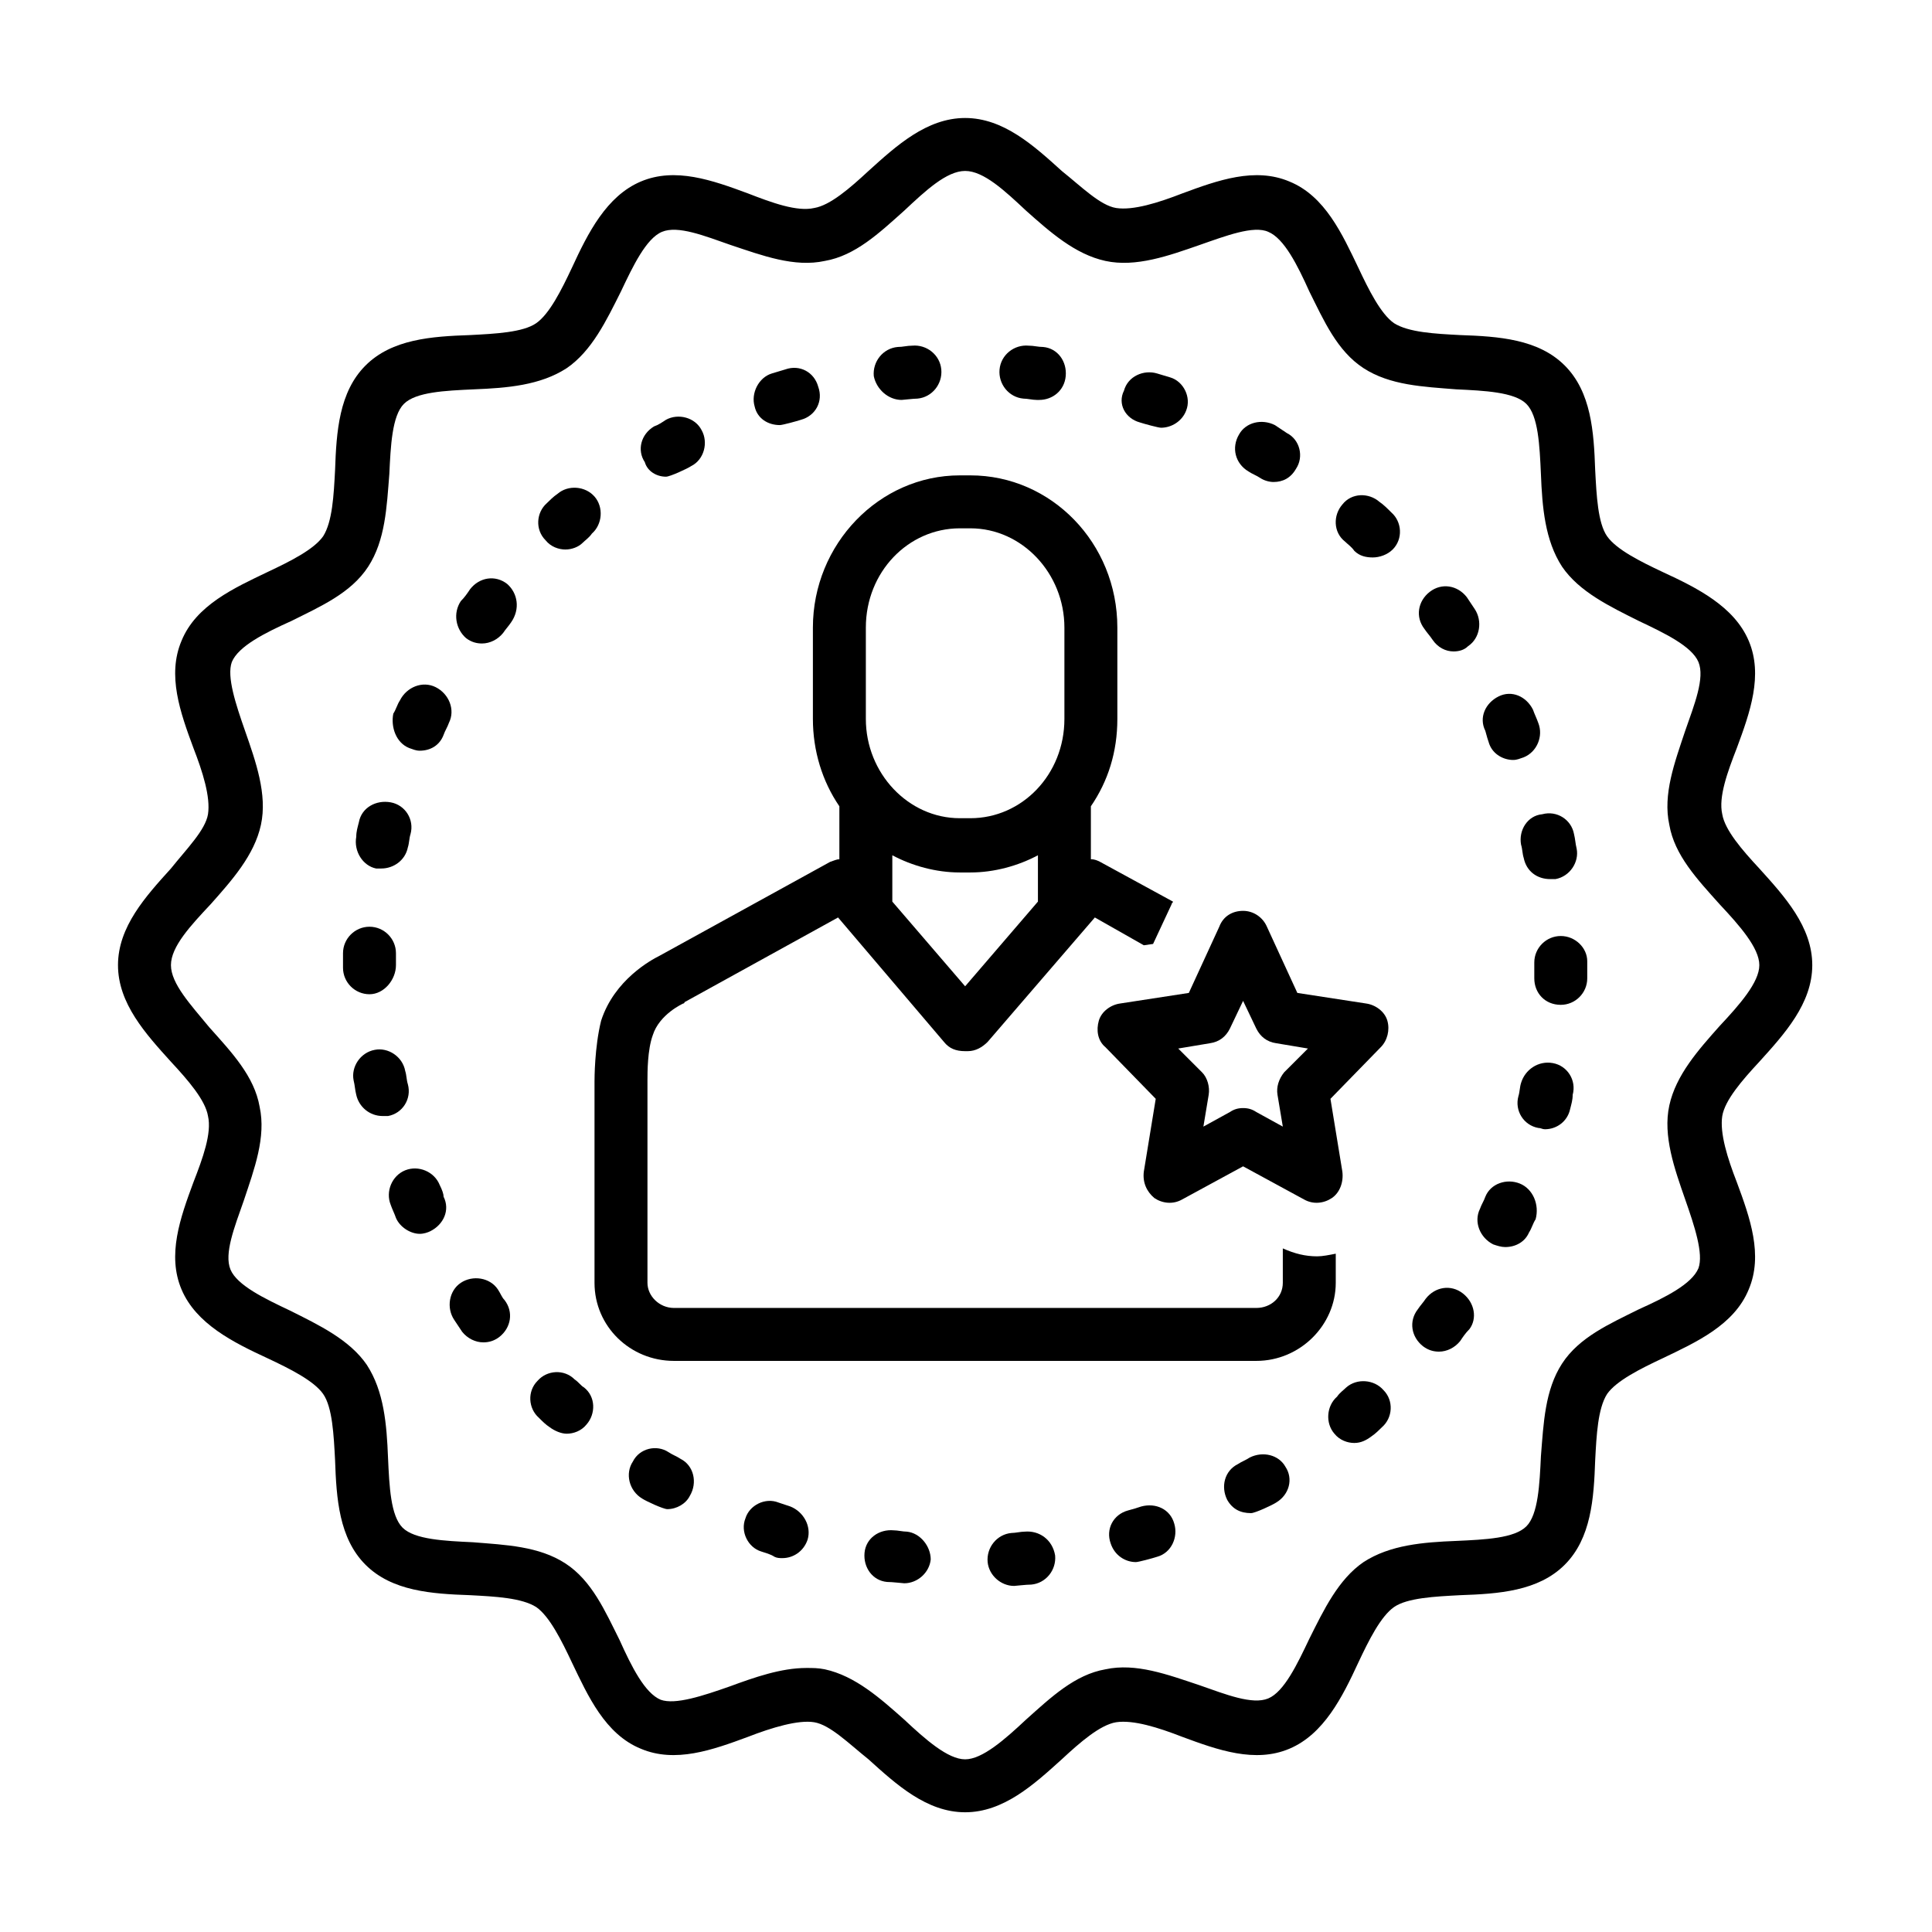
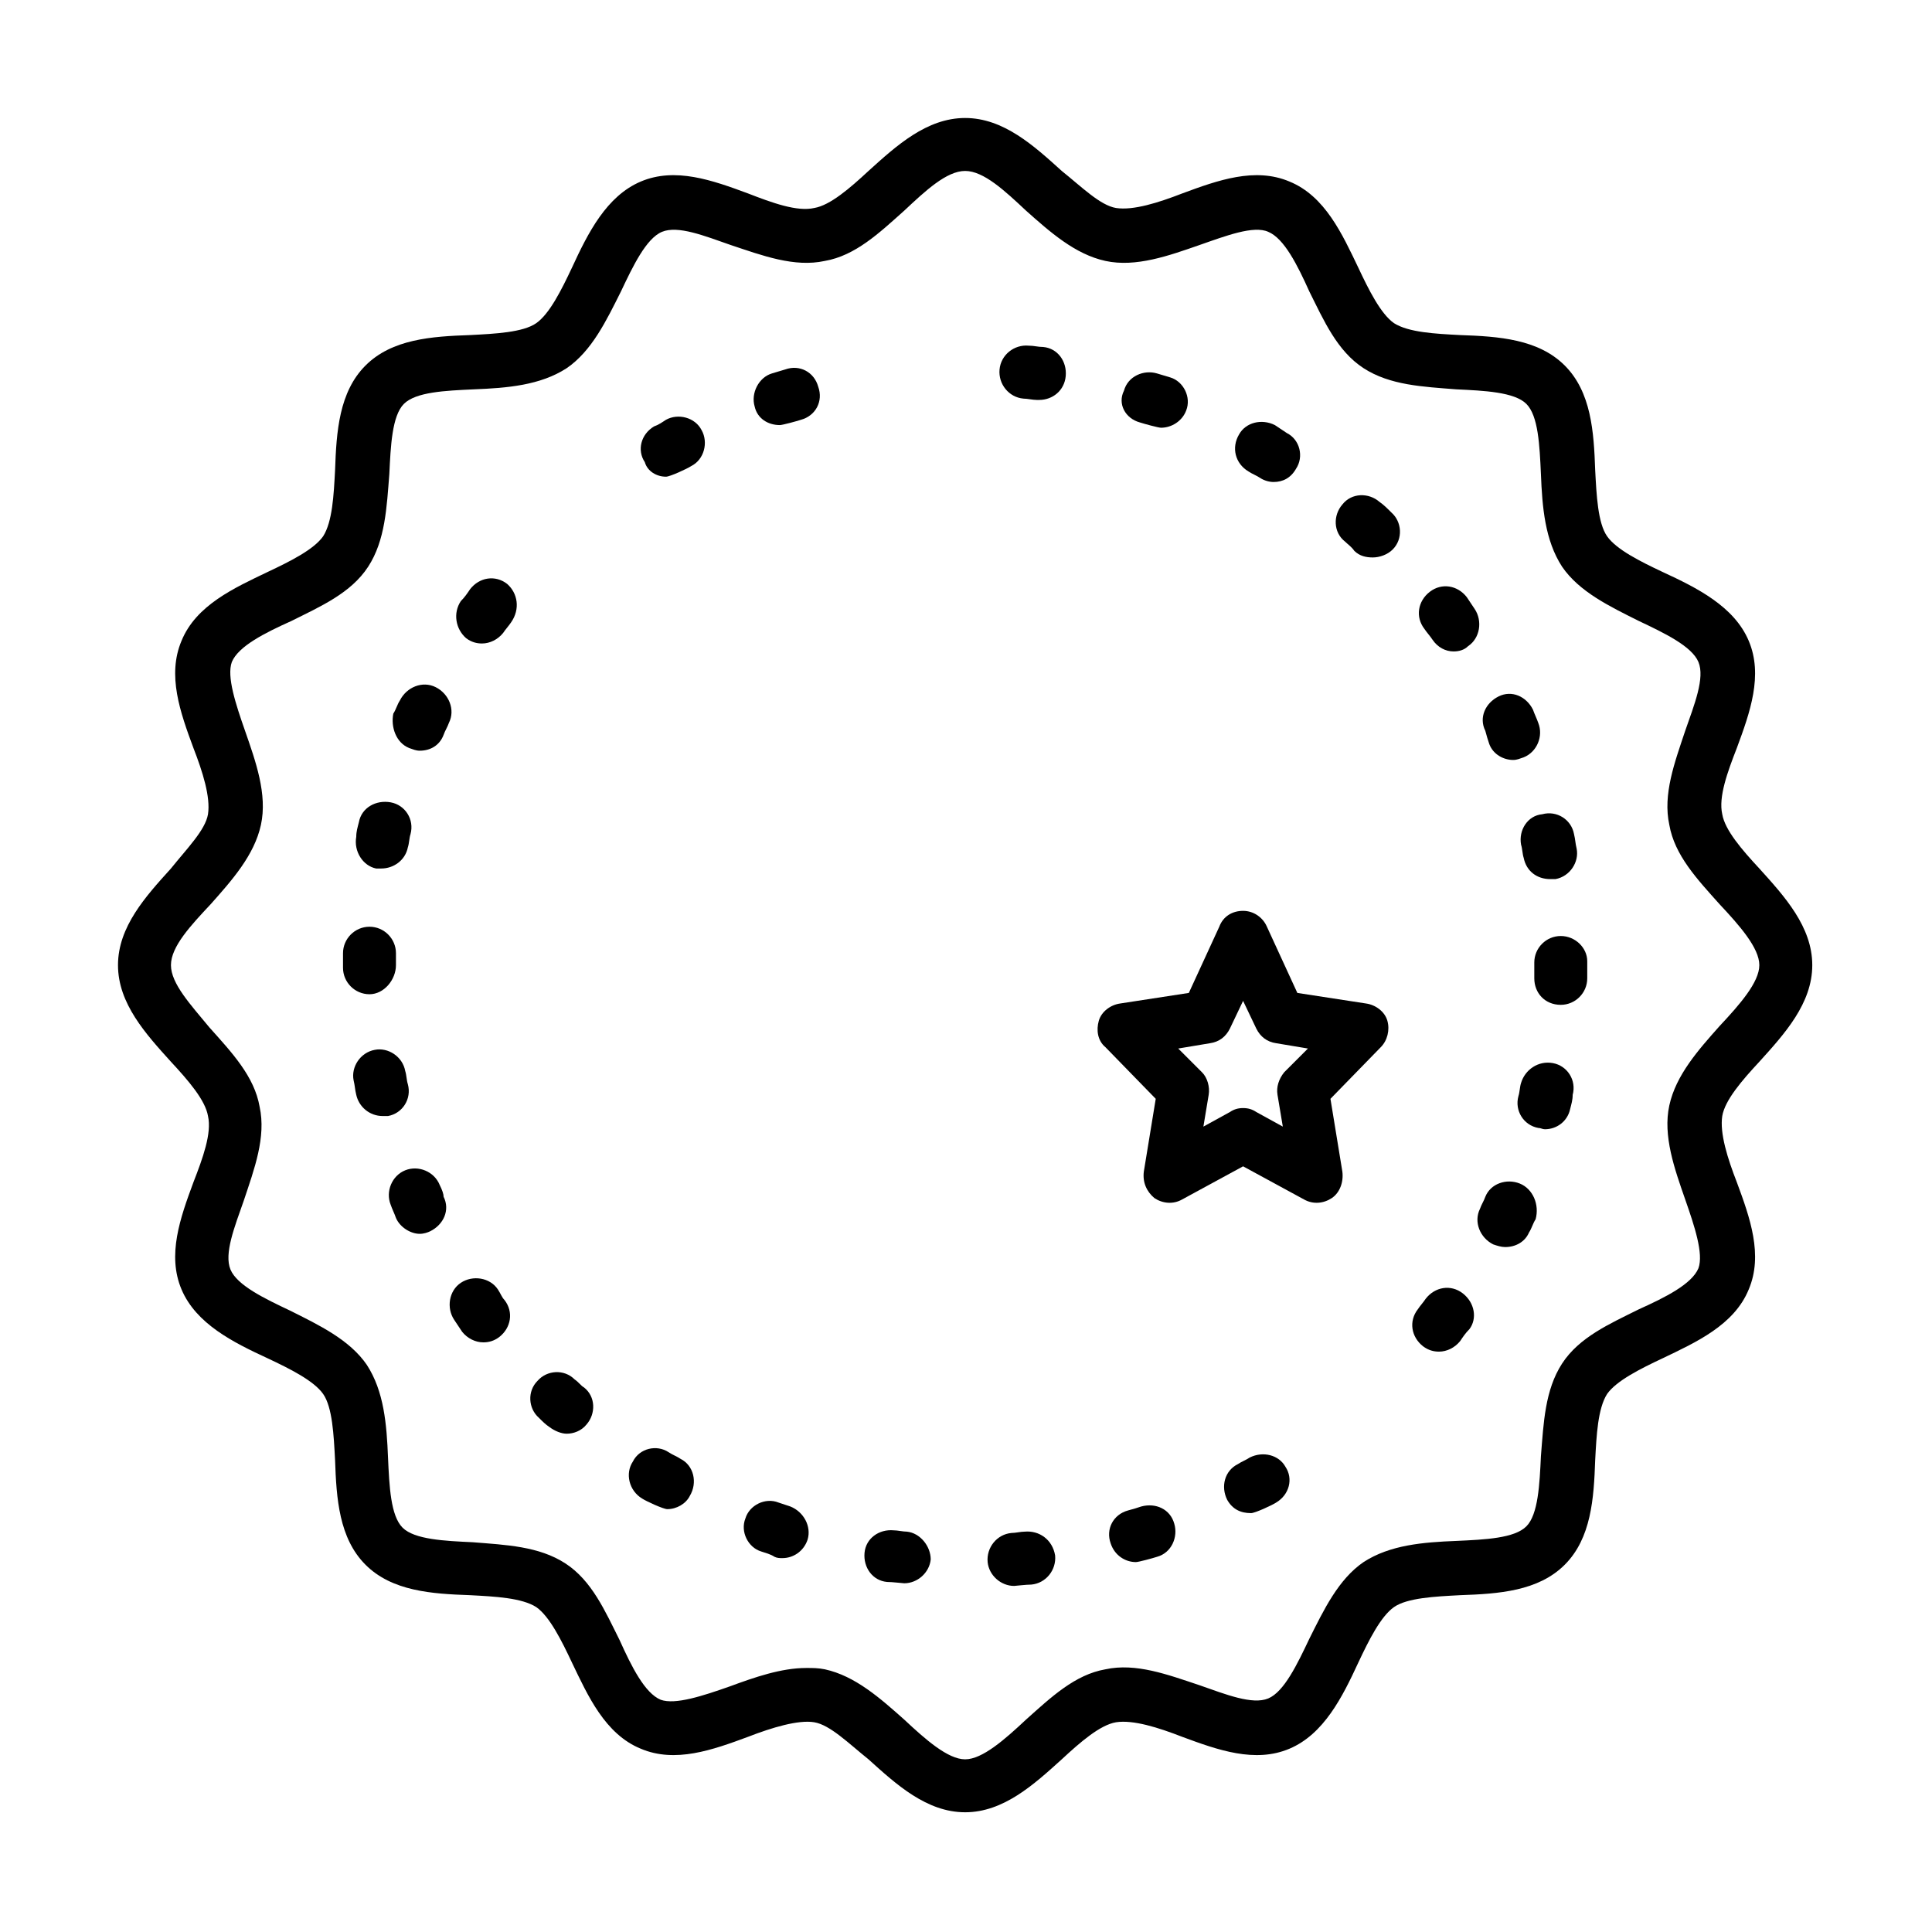
<svg xmlns="http://www.w3.org/2000/svg" width="512" viewBox="0 0 384 384" height="512" preserveAspectRatio="xMidYMid meet">
  <defs>
    <clipPath id="807feb1a7f">
      <path d="M 23.453 23.453 L 360.203 23.453 L 360.203 360.203 L 23.453 360.203 Z M 23.453 23.453 " clip-rule="nonzero" />
    </clipPath>
  </defs>
  <path fill="#000000" d="M 132.371 94.746 C 133.16 94.746 136.578 93.168 137.367 92.645 C 140 91.328 140.789 87.906 139.473 85.539 C 138.156 82.91 134.738 82.121 132.371 83.434 C 131.578 83.961 130.789 84.488 130 84.75 C 127.371 86.328 126.582 89.484 128.16 91.855 C 128.688 93.695 130.527 94.746 132.371 94.746 Z M 132.371 94.746 " fill-opacity="1" fill-rule="nonzero" />
-   <path fill="#000000" d="M 112.375 109.219 C 113.691 109.219 115.004 108.691 115.793 107.902 C 116.32 107.375 117.109 106.852 117.637 106.062 C 119.742 104.219 120.004 100.801 118.164 98.695 C 116.32 96.59 112.902 96.328 110.797 98.168 C 110.008 98.695 109.219 99.484 108.691 100.008 C 106.586 101.852 106.324 105.27 108.43 107.375 C 109.48 108.691 111.059 109.219 112.375 109.219 Z M 112.375 109.219 " fill-opacity="1" fill-rule="nonzero" />
  <path fill="#000000" d="M 74.754 172.621 C 75.016 172.621 75.543 172.621 75.805 172.621 C 78.172 172.621 80.543 171.043 81.066 168.41 C 81.332 167.621 81.332 166.57 81.594 165.781 C 82.383 162.887 80.543 159.992 77.648 159.469 C 74.754 158.941 71.859 160.52 71.332 163.414 C 71.07 164.465 70.809 165.254 70.809 166.309 C 70.281 169.203 72.121 172.094 74.754 172.621 Z M 74.754 172.621 " fill-opacity="1" fill-rule="nonzero" />
  <path fill="#000000" d="M 78.699 191.828 C 78.699 191.039 78.699 190.25 78.699 189.457 C 78.699 186.566 76.332 184.195 73.438 184.195 C 70.543 184.195 68.176 186.566 68.176 189.457 C 68.176 190.25 68.176 191.301 68.176 192.09 L 68.176 192.352 C 68.176 195.246 70.543 197.613 73.438 197.613 C 76.332 197.613 78.699 194.719 78.699 191.828 Z M 78.699 191.828 " fill-opacity="1" fill-rule="nonzero" />
  <path fill="#000000" d="M 87.383 235.5 C 86.328 232.867 83.172 231.551 80.543 232.605 C 77.91 233.656 76.594 236.812 77.648 239.445 C 77.91 240.234 78.438 241.285 78.699 242.074 C 79.488 243.918 81.594 245.234 83.434 245.234 C 84.223 245.234 85.016 244.969 85.539 244.707 C 88.172 243.391 89.484 240.496 88.172 237.867 C 88.172 237.34 87.906 236.551 87.383 235.5 Z M 87.383 235.5 " fill-opacity="1" fill-rule="nonzero" />
  <path fill="#000000" d="M 81.066 215.504 C 80.805 214.715 80.805 213.664 80.543 212.875 C 80.016 209.98 77.121 208.137 74.492 208.664 C 71.598 209.191 69.754 212.086 70.281 214.715 C 70.543 215.766 70.543 216.559 70.809 217.609 C 71.332 219.977 73.438 221.82 76.07 221.82 C 76.332 221.82 76.859 221.82 77.121 221.82 C 80.016 221.293 81.855 218.398 81.066 215.504 Z M 81.066 215.504 " fill-opacity="1" fill-rule="nonzero" />
  <path fill="#000000" d="M 154.996 84.488 C 155.52 84.488 158.414 83.699 159.203 83.434 C 162.098 82.645 163.676 79.754 162.625 76.859 C 161.836 73.965 158.941 72.387 156.047 73.438 C 155.258 73.699 154.207 73.965 153.418 74.227 C 150.785 75.016 149.207 78.172 149.996 80.805 C 150.523 83.172 152.625 84.488 154.996 84.488 Z M 154.996 84.488 " fill-opacity="1" fill-rule="nonzero" />
  <path fill="#000000" d="M 81.332 148.68 C 82.121 148.945 82.645 149.207 83.434 149.207 C 85.539 149.207 87.383 148.156 88.172 146.051 C 88.434 145.262 88.961 144.473 89.223 143.684 C 90.539 141.051 89.223 137.895 86.594 136.578 C 83.961 135.262 80.805 136.578 79.488 139.211 C 78.961 140 78.699 141.051 78.172 141.84 C 77.648 144.473 78.699 147.629 81.332 148.68 Z M 81.332 148.68 " fill-opacity="1" fill-rule="nonzero" />
  <path fill="#000000" d="M 296.008 147.891 C 296.797 149.996 298.902 151.047 300.746 151.047 C 301.535 151.047 302.059 150.785 302.848 150.523 C 305.48 149.469 306.797 146.312 305.742 143.684 C 305.48 142.895 304.953 141.84 304.691 141.051 C 303.375 138.422 300.48 137.105 297.852 138.422 C 295.219 139.734 293.902 142.629 295.219 145.262 C 295.484 146.312 295.746 147.102 296.008 147.891 Z M 296.008 147.891 " fill-opacity="1" fill-rule="nonzero" />
  <path fill="#000000" d="M 284.695 127.109 C 285.75 128.688 287.328 129.477 288.906 129.477 C 289.957 129.477 291.012 129.211 291.801 128.422 C 294.168 126.844 294.691 123.426 293.113 121.055 C 292.59 120.266 292.062 119.477 291.535 118.688 C 289.695 116.32 286.539 115.793 284.168 117.637 C 281.801 119.477 281.277 122.637 283.117 125.004 C 283.645 125.793 284.168 126.316 284.695 127.109 Z M 284.695 127.109 " fill-opacity="1" fill-rule="nonzero" />
  <path fill="#000000" d="M 302.324 167.887 C 302.586 168.676 302.586 169.727 302.848 170.516 C 303.375 173.148 305.48 174.727 308.109 174.727 C 308.375 174.727 308.898 174.727 309.164 174.727 C 312.059 174.199 313.898 171.305 313.371 168.676 C 313.109 167.621 313.109 166.832 312.848 165.781 C 312.32 162.887 309.426 161.047 306.531 161.836 C 303.637 162.098 301.797 164.992 302.324 167.887 Z M 302.324 167.887 " fill-opacity="1" fill-rule="nonzero" />
  <path fill="#000000" d="M 248.129 93.695 C 248.918 94.223 249.707 94.484 250.496 95.012 C 251.285 95.539 252.336 95.801 253.125 95.801 C 254.969 95.801 256.547 95.012 257.598 93.168 C 259.176 90.801 258.387 87.383 255.758 86.066 C 254.969 85.539 254.18 85.016 253.391 84.488 C 250.758 83.172 247.602 83.961 246.285 86.328 C 244.707 88.961 245.496 92.117 248.129 93.695 Z M 248.129 93.695 " fill-opacity="1" fill-rule="nonzero" />
-   <path fill="#000000" d="M 179.199 79.488 C 179.461 79.488 181.566 79.227 182.355 79.227 C 185.25 78.961 187.355 76.332 187.09 73.438 C 186.828 70.543 184.195 68.438 181.305 68.703 C 180.25 68.703 179.461 68.965 178.41 68.965 C 175.516 69.23 173.41 71.859 173.672 74.754 C 174.199 77.383 176.566 79.488 179.199 79.488 Z M 179.199 79.488 " fill-opacity="1" fill-rule="nonzero" />
  <path fill="#000000" d="M 203.402 79.227 C 204.191 79.227 205.242 79.488 206.035 79.488 C 206.297 79.488 206.559 79.488 206.559 79.488 C 209.191 79.488 211.559 77.648 211.82 74.754 C 212.086 71.859 210.242 69.23 207.348 68.965 C 206.297 68.965 205.508 68.703 204.453 68.703 C 201.562 68.438 198.93 70.543 198.668 73.438 C 198.402 76.332 200.508 78.961 203.402 79.227 Z M 203.402 79.227 " fill-opacity="1" fill-rule="nonzero" />
  <path fill="#000000" d="M 226.555 83.961 C 227.344 84.223 230.238 85.016 230.762 85.016 C 232.867 85.016 234.973 83.699 235.762 81.594 C 236.812 78.961 235.234 75.805 232.605 75.016 C 231.816 74.754 230.762 74.492 229.973 74.227 C 227.344 73.438 224.188 74.754 223.398 77.648 C 222.082 80.277 223.66 83.172 226.555 83.961 Z M 226.555 83.961 " fill-opacity="1" fill-rule="nonzero" />
  <path fill="#000000" d="M 157.098 299.43 C 156.309 299.164 155.52 298.902 154.73 298.641 C 152.102 297.586 148.945 299.164 148.156 301.797 C 147.102 304.426 148.68 307.586 151.312 308.375 C 152.102 308.637 153.152 308.898 153.941 309.426 C 154.469 309.688 154.996 309.688 155.52 309.688 C 157.625 309.688 159.73 308.375 160.52 306.008 C 161.309 303.375 159.73 300.48 157.098 299.43 Z M 157.098 299.43 " fill-opacity="1" fill-rule="nonzero" />
  <path fill="#000000" d="M 274.172 99.746 C 272.066 97.906 268.648 97.906 266.805 100.273 C 264.965 102.379 264.965 105.797 267.332 107.641 C 267.859 108.164 268.648 108.691 269.176 109.48 C 270.227 110.531 271.543 110.797 272.855 110.797 C 274.172 110.797 275.75 110.27 276.805 109.219 C 278.906 107.113 278.645 103.691 276.539 101.852 C 275.75 101.062 274.961 100.273 274.172 99.746 Z M 274.172 99.746 " fill-opacity="1" fill-rule="nonzero" />
  <path fill="#000000" d="M 290.746 257.07 C 288.379 255.23 285.223 255.758 283.379 258.125 C 282.855 258.914 282.328 259.441 281.801 260.23 C 279.961 262.598 280.488 265.754 282.855 267.594 C 283.906 268.383 284.961 268.648 286.012 268.648 C 287.59 268.648 289.168 267.859 290.223 266.543 C 290.746 265.754 291.273 264.965 292.062 264.176 C 293.641 262.07 293.113 258.914 290.746 257.07 Z M 290.746 257.07 " fill-opacity="1" fill-rule="nonzero" />
-   <path fill="#000000" d="M 267.594 275.75 C 267.07 276.277 266.281 276.805 265.754 277.594 C 263.648 279.434 263.387 282.855 265.227 284.961 C 266.281 286.273 267.859 286.801 269.176 286.801 C 270.488 286.801 271.543 286.273 272.594 285.484 C 273.383 284.961 274.172 284.168 274.699 283.645 C 276.805 281.801 277.066 278.383 274.961 276.277 C 273.121 274.172 269.699 273.91 267.594 275.75 Z M 267.594 275.75 " fill-opacity="1" fill-rule="nonzero" />
  <path fill="#000000" d="M 248.391 289.695 C 247.602 290.223 246.812 290.484 246.023 291.012 C 243.391 292.324 242.602 295.484 243.918 298.113 C 244.969 299.953 246.547 300.746 248.652 300.746 C 249.441 300.746 252.863 299.164 253.652 298.641 C 256.281 297.062 257.07 293.902 255.492 291.535 C 254.18 289.168 251.02 288.379 248.391 289.695 Z M 248.391 289.695 " fill-opacity="1" fill-rule="nonzero" />
  <path fill="#000000" d="M 98.957 256.281 C 97.379 253.914 93.957 253.391 91.59 254.969 C 89.223 256.547 88.695 259.965 90.277 262.332 C 90.801 263.121 91.328 263.914 91.855 264.703 C 92.906 266.016 94.484 266.805 96.062 266.805 C 97.117 266.805 98.168 266.543 99.219 265.754 C 101.59 263.914 102.113 260.754 100.273 258.387 C 99.746 257.859 99.484 257.07 98.957 256.281 Z M 98.957 256.281 " fill-opacity="1" fill-rule="nonzero" />
  <path fill="#000000" d="M 308.637 211.297 C 305.742 210.77 303.113 212.609 302.324 215.242 C 302.059 216.031 302.059 217.082 301.797 217.871 C 301.008 220.766 302.848 223.66 305.742 224.188 C 306.27 224.188 306.531 224.449 307.059 224.449 C 309.426 224.449 311.531 222.871 312.059 220.504 C 312.32 219.449 312.582 218.66 312.582 217.609 C 313.371 214.715 311.531 211.82 308.637 211.297 Z M 308.637 211.297 " fill-opacity="1" fill-rule="nonzero" />
  <path fill="#000000" d="M 302.059 235.234 C 299.43 234.184 296.273 235.234 295.219 237.867 C 294.957 238.656 294.43 239.445 294.168 240.234 C 292.852 242.867 294.168 246.023 296.797 247.336 C 297.586 247.602 298.375 247.863 299.164 247.863 C 301.27 247.863 303.113 246.812 303.902 244.969 C 304.426 244.18 304.691 243.129 305.215 242.34 C 306.008 239.445 304.691 236.289 302.059 235.234 Z M 302.059 235.234 " fill-opacity="1" fill-rule="nonzero" />
  <path fill="#000000" d="M 310.215 186.039 C 307.32 186.039 304.953 188.406 304.953 191.301 L 304.953 191.828 C 304.953 192.617 304.953 193.668 304.953 194.457 C 304.953 197.352 307.059 199.719 310.215 199.719 C 313.109 199.719 315.477 197.352 315.477 194.457 C 315.477 193.406 315.477 191.039 315.477 191.039 C 315.477 188.406 313.109 186.039 310.215 186.039 Z M 310.215 186.039 " fill-opacity="1" fill-rule="nonzero" />
  <path fill="#000000" d="M 114.215 274.172 C 112.113 272.066 108.691 272.332 106.852 274.438 C 104.746 276.539 105.008 279.961 107.113 281.801 C 107.902 282.59 108.43 283.117 109.219 283.645 C 110.27 284.434 111.586 284.961 112.637 284.961 C 113.953 284.961 115.531 284.434 116.586 283.117 C 118.426 281.012 118.426 277.594 116.059 275.75 C 115.531 275.488 115.004 274.699 114.215 274.172 Z M 114.215 274.172 " fill-opacity="1" fill-rule="nonzero" />
  <path fill="#000000" d="M 180.25 304.426 C 179.461 304.426 178.41 304.164 177.621 304.164 C 174.727 303.902 172.094 305.742 171.832 308.637 C 171.57 311.531 173.41 314.16 176.305 314.426 C 177.355 314.426 179.461 314.688 179.727 314.688 C 182.355 314.688 184.723 312.582 184.988 309.953 C 184.988 307.32 182.883 304.691 180.25 304.426 Z M 180.25 304.426 " fill-opacity="1" fill-rule="nonzero" />
  <path fill="#000000" d="M 100.801 116.059 C 98.43 114.215 95.273 114.742 93.434 117.109 C 92.906 117.898 92.379 118.688 91.59 119.477 C 90.012 121.848 90.539 125.004 92.645 126.844 C 93.695 127.633 94.746 127.898 95.801 127.898 C 97.379 127.898 98.957 127.109 100.008 125.793 C 100.535 125.004 101.062 124.477 101.59 123.688 C 103.43 121.055 102.902 117.898 100.801 116.059 Z M 100.801 116.059 " fill-opacity="1" fill-rule="nonzero" />
  <path fill="#000000" d="M 135.262 289.957 C 134.473 289.43 133.684 289.168 132.895 288.641 C 130.527 287.062 127.109 287.852 125.793 290.484 C 124.215 292.852 125.004 296.273 127.633 297.852 C 128.422 298.375 131.844 299.953 132.633 299.953 C 134.473 299.953 136.316 298.902 137.105 297.324 C 138.684 294.691 137.895 291.273 135.262 289.957 Z M 135.262 289.957 " fill-opacity="1" fill-rule="nonzero" />
  <path fill="#000000" d="M 226.816 299.43 C 226.027 299.691 225.238 299.953 224.188 300.219 C 221.293 301.008 219.715 303.902 220.766 306.797 C 221.555 309.164 223.66 310.477 225.766 310.477 C 226.289 310.477 229.184 309.688 229.973 309.426 C 232.867 308.637 234.184 305.48 233.395 302.848 C 232.605 299.953 229.711 298.641 226.816 299.43 Z M 226.816 299.43 " fill-opacity="1" fill-rule="nonzero" />
  <path fill="#000000" d="M 203.664 304.426 C 202.875 304.426 201.824 304.691 201.035 304.691 C 198.141 304.953 196.035 307.586 196.301 310.477 C 196.562 313.109 198.93 315.215 201.562 315.215 C 201.824 315.215 203.93 314.949 204.98 314.949 C 207.875 314.688 209.98 312.059 209.715 309.164 C 209.191 306.008 206.559 304.164 203.664 304.426 Z M 203.664 304.426 " fill-opacity="1" fill-rule="nonzero" />
  <g clip-path="url(#807feb1a7f)">
    <path fill="#000000" d="M 349.68 211.031 C 354.676 205.508 360.203 199.457 360.203 191.828 C 360.203 184.195 354.676 178.145 349.68 172.621 C 346.258 168.938 342.84 164.992 342.312 161.836 C 341.523 158.414 343.363 153.418 345.207 148.68 C 347.836 141.578 350.469 134.211 347.574 127.371 C 344.68 120.531 337.312 116.848 330.473 113.691 C 326 111.586 321.266 109.219 319.422 106.586 C 317.582 103.957 317.32 98.43 317.055 93.434 C 316.793 85.805 316.266 77.91 311.004 72.648 C 305.742 67.387 297.852 66.859 290.223 66.598 C 285.223 66.336 279.961 66.07 277.066 64.23 C 274.438 62.387 272.066 57.652 269.965 53.18 C 266.805 46.602 263.387 38.973 256.281 36.078 C 249.441 33.188 242.074 35.816 234.973 38.449 C 230.238 40.289 225.238 41.867 221.82 41.34 C 218.66 40.816 214.977 37.133 211.031 33.977 C 205.508 28.977 199.457 23.453 191.828 23.453 C 184.195 23.453 178.145 28.977 172.621 33.977 C 168.938 37.395 164.992 40.816 161.836 41.34 C 158.414 42.129 153.418 40.289 148.68 38.449 C 141.578 35.816 134.211 33.188 127.371 36.078 C 120.531 38.973 116.848 46.34 113.691 53.18 C 111.586 57.652 109.219 62.387 106.586 64.23 C 103.957 66.07 98.43 66.336 93.434 66.598 C 85.805 66.859 77.91 67.387 72.648 72.648 C 67.387 77.91 66.859 85.805 66.598 93.434 C 66.336 98.43 66.07 103.691 64.23 106.586 C 62.387 109.219 57.652 111.586 53.18 113.691 C 46.602 116.848 38.973 120.266 36.078 127.371 C 33.188 134.211 35.816 141.578 38.449 148.68 C 40.289 153.418 41.867 158.414 41.34 161.836 C 40.816 164.992 37.133 168.676 33.977 172.621 C 28.977 178.145 23.453 184.195 23.453 191.828 C 23.453 199.457 28.977 205.508 33.977 211.031 C 37.395 214.715 40.816 218.66 41.34 221.82 C 42.129 225.238 40.289 230.238 38.449 234.973 C 35.816 242.074 33.188 249.441 36.078 256.281 C 38.973 263.121 46.34 266.805 53.18 269.965 C 57.652 272.066 62.387 274.438 64.23 277.066 C 66.07 279.699 66.336 285.223 66.598 290.219 C 66.859 297.852 67.387 305.742 72.648 311.004 C 77.91 316.266 85.805 316.793 93.434 317.055 C 98.43 317.32 103.691 317.582 106.586 319.422 C 109.219 321.266 111.586 326 113.691 330.473 C 116.848 337.051 120.266 344.68 127.371 347.574 C 134.211 350.469 141.578 347.836 148.68 345.207 C 153.418 343.363 158.68 341.785 161.836 342.312 C 164.992 342.836 168.676 346.52 172.621 349.68 C 178.145 354.676 184.195 360.203 191.828 360.203 C 199.457 360.203 205.508 354.676 211.031 349.68 C 214.715 346.258 218.66 342.84 221.82 342.312 C 225.238 341.785 230.238 343.363 234.973 345.207 C 242.074 347.836 249.441 350.469 256.281 347.574 C 263.121 344.68 266.805 337.312 269.965 330.473 C 272.066 326 274.438 321.266 277.066 319.422 C 279.699 317.582 285.223 317.32 290.223 317.055 C 297.852 316.793 305.742 316.266 311.004 311.004 C 316.266 305.742 316.793 297.852 317.055 290.219 C 317.32 285.223 317.582 279.961 319.422 277.066 C 321.266 274.438 326 272.066 330.473 269.965 C 337.051 266.805 344.68 263.387 347.574 256.281 C 350.469 249.441 347.836 242.074 345.207 234.973 C 343.363 230.238 341.785 225.238 342.312 221.82 C 342.84 218.66 346.258 214.715 349.68 211.031 Z M 341.785 203.93 C 337.578 208.664 333.105 213.664 331.789 219.715 C 330.473 225.766 332.84 232.344 334.945 238.395 C 336.785 243.656 338.629 249.18 337.578 252.074 C 336.262 255.23 331 257.859 325.738 260.23 C 319.949 263.121 313.898 265.754 310.477 271.016 C 307.059 276.277 306.797 282.855 306.27 289.43 C 306.008 294.957 305.742 301.008 303.375 303.375 C 301.008 305.742 295.219 306.008 289.43 306.27 C 282.855 306.531 276.277 307.059 271.016 310.477 C 266.016 313.898 263.121 319.949 260.23 325.738 C 257.859 330.734 255.23 336.262 252.074 337.578 C 248.918 338.891 243.656 336.785 238.395 334.945 C 232.078 332.84 225.766 330.473 219.715 331.789 C 213.664 332.84 208.926 337.312 203.93 341.785 C 199.719 345.73 195.246 349.68 191.828 349.68 C 188.406 349.68 183.934 345.73 179.727 341.785 C 174.988 337.578 169.992 333.105 163.941 331.789 C 162.625 331.523 161.57 331.523 160.258 331.523 C 155.258 331.523 149.996 333.367 144.996 335.207 C 139.734 337.051 134.211 338.891 131.316 337.84 C 128.16 336.523 125.527 331.262 123.16 326 C 120.266 320.211 117.637 314.16 112.375 310.742 C 107.113 307.32 100.535 307.059 93.957 306.531 C 88.434 306.27 82.383 306.008 80.016 303.637 C 77.648 301.27 77.383 295.484 77.121 289.695 C 76.859 283.117 76.332 276.539 72.91 271.277 C 69.492 266.281 63.441 263.387 57.652 260.492 C 52.652 258.125 47.129 255.492 45.812 252.336 C 44.5 249.18 46.602 243.918 48.445 238.656 C 50.551 232.344 52.918 226.027 51.602 219.977 C 50.551 213.926 46.078 209.191 41.605 204.191 C 37.922 199.719 33.977 195.512 33.977 191.828 C 33.977 188.145 37.922 183.934 41.867 179.727 C 46.078 174.988 50.551 169.992 51.863 163.941 C 53.18 157.887 50.812 151.312 48.707 145.262 C 46.867 140 45.023 134.473 46.078 131.578 C 47.391 128.422 52.652 125.793 57.914 123.426 C 63.703 120.531 69.754 117.898 73.176 112.637 C 76.594 107.375 76.859 100.801 77.383 94.223 C 77.648 88.695 77.91 82.645 80.277 80.277 C 82.645 77.91 88.434 77.648 94.223 77.383 C 100.801 77.121 107.375 76.594 112.637 73.176 C 117.637 69.754 120.531 63.703 123.426 57.914 C 125.793 52.918 128.422 47.391 131.578 46.078 C 134.738 44.762 140 46.867 145.262 48.707 C 151.574 50.812 157.887 53.18 163.941 51.863 C 169.992 50.812 174.727 46.34 179.727 41.867 C 183.934 37.922 188.145 33.977 191.828 33.977 C 195.512 33.977 199.719 37.922 203.93 41.867 C 208.664 46.078 213.664 50.551 219.715 51.863 C 225.766 53.18 232.344 50.812 238.395 48.707 C 243.656 46.867 249.18 44.762 252.074 46.078 C 255.23 47.391 257.859 52.652 260.23 57.914 C 263.121 63.703 265.754 69.754 271.016 73.176 C 276.277 76.594 282.855 76.859 289.43 77.383 C 294.957 77.648 301.008 77.91 303.375 80.277 C 305.742 82.645 306.008 88.434 306.27 94.223 C 306.531 100.801 307.059 107.375 310.477 112.637 C 313.898 117.637 319.949 120.531 325.738 123.426 C 330.734 125.793 336.262 128.422 337.578 131.578 C 338.891 134.738 336.785 140 334.945 145.262 C 332.84 151.574 330.473 157.887 331.789 163.941 C 332.84 169.992 337.312 174.727 341.785 179.727 C 345.73 183.934 349.68 188.406 349.68 191.828 C 349.68 195.246 345.73 199.719 341.785 203.93 Z M 341.785 203.93 " fill-opacity="1" fill-rule="nonzero" />
  </g>
-   <path fill="#000000" d="M 265.492 249.18 C 264.176 249.441 262.859 249.707 261.809 249.707 C 259.441 249.707 257.336 249.18 254.969 248.129 L 254.969 254.969 C 254.969 257.859 252.598 259.965 249.707 259.965 L 133.949 259.965 C 131.055 259.965 128.688 257.598 128.688 254.969 L 128.688 214.715 C 128.688 213.137 128.688 208.664 129.738 205.77 C 131.055 201.562 135.789 199.457 135.789 199.457 C 135.789 199.457 136.051 199.457 136.051 199.191 L 166.57 182.355 L 187.617 207.086 C 188.668 208.402 189.984 208.926 191.828 208.926 L 192.352 208.926 C 193.93 208.926 195.246 208.137 196.301 207.086 L 217.609 182.355 L 227.344 187.879 L 229.184 187.617 L 232.867 179.727 C 232.867 179.461 233.133 179.461 233.133 179.199 L 218.66 171.305 C 218.137 171.043 217.609 170.781 216.82 170.781 L 216.82 160.258 C 220.238 155.258 222.082 149.469 222.082 142.895 L 222.082 124.738 C 222.082 107.902 208.926 94.484 192.879 94.484 L 190.773 94.484 C 174.727 94.484 161.57 108.164 161.57 124.738 L 161.57 142.895 C 161.57 149.207 163.414 155.258 166.832 160.258 L 166.832 170.781 C 166.309 170.781 165.781 171.043 164.992 171.305 L 131.055 189.984 C 129.477 190.773 122.109 194.719 119.477 202.875 C 118.164 208.137 118.164 214.453 118.164 214.977 L 118.164 254.969 C 118.164 263.648 125.266 270.488 133.949 270.488 L 249.707 270.488 C 258.387 270.488 265.492 263.387 265.492 254.969 Z M 191.828 196.035 L 177.355 179.199 L 177.355 169.992 C 181.305 172.094 186.039 173.41 190.773 173.41 L 192.879 173.41 C 197.613 173.41 202.352 172.094 206.297 169.992 L 206.297 179.199 Z M 172.094 124.738 C 172.094 113.691 180.516 105.008 190.773 105.008 L 192.879 105.008 C 203.141 105.008 211.559 113.953 211.559 124.738 L 211.559 142.895 C 211.559 153.941 203.141 162.625 192.879 162.625 L 190.773 162.625 C 180.516 162.625 172.094 153.68 172.094 142.895 Z M 172.094 124.738 " fill-opacity="1" fill-rule="nonzero" />
  <path fill="#000000" d="M 218.398 202.875 C 217.871 204.719 218.137 206.824 219.715 208.137 L 229.711 218.398 L 227.344 232.867 C 227.082 234.973 227.871 236.812 229.449 238.129 C 231.027 239.184 233.133 239.445 234.973 238.395 L 247.074 231.816 C 247.074 231.816 259.176 238.395 259.176 238.395 C 261.02 239.445 263.121 239.184 264.703 238.129 C 266.281 237.078 267.07 234.973 266.805 232.867 L 264.438 218.398 L 274.438 208.137 C 275.75 206.824 276.277 204.719 275.75 202.875 C 275.227 201.035 273.383 199.719 271.543 199.457 L 257.859 197.352 L 251.809 184.195 C 251.02 182.355 249.18 181.039 247.074 181.039 C 244.969 181.039 243.129 182.094 242.34 184.195 L 236.289 197.352 L 222.609 199.457 C 220.766 199.719 218.926 201.035 218.398 202.875 Z M 240.496 207.348 C 242.34 207.086 243.656 206.035 244.445 204.453 L 247.074 198.93 L 249.707 204.453 C 250.496 206.035 251.809 207.086 253.652 207.348 L 259.965 208.402 L 255.23 213.137 C 254.18 214.453 253.652 216.031 253.914 217.609 L 254.969 223.922 L 249.707 221.027 C 248.918 220.504 248.129 220.238 247.074 220.238 C 246.023 220.238 245.234 220.504 244.445 221.027 L 239.184 223.922 L 240.234 217.609 C 240.496 216.031 239.973 214.188 238.918 213.137 L 234.184 208.402 Z M 240.496 207.348 " fill-opacity="1" fill-rule="nonzero" />
</svg>